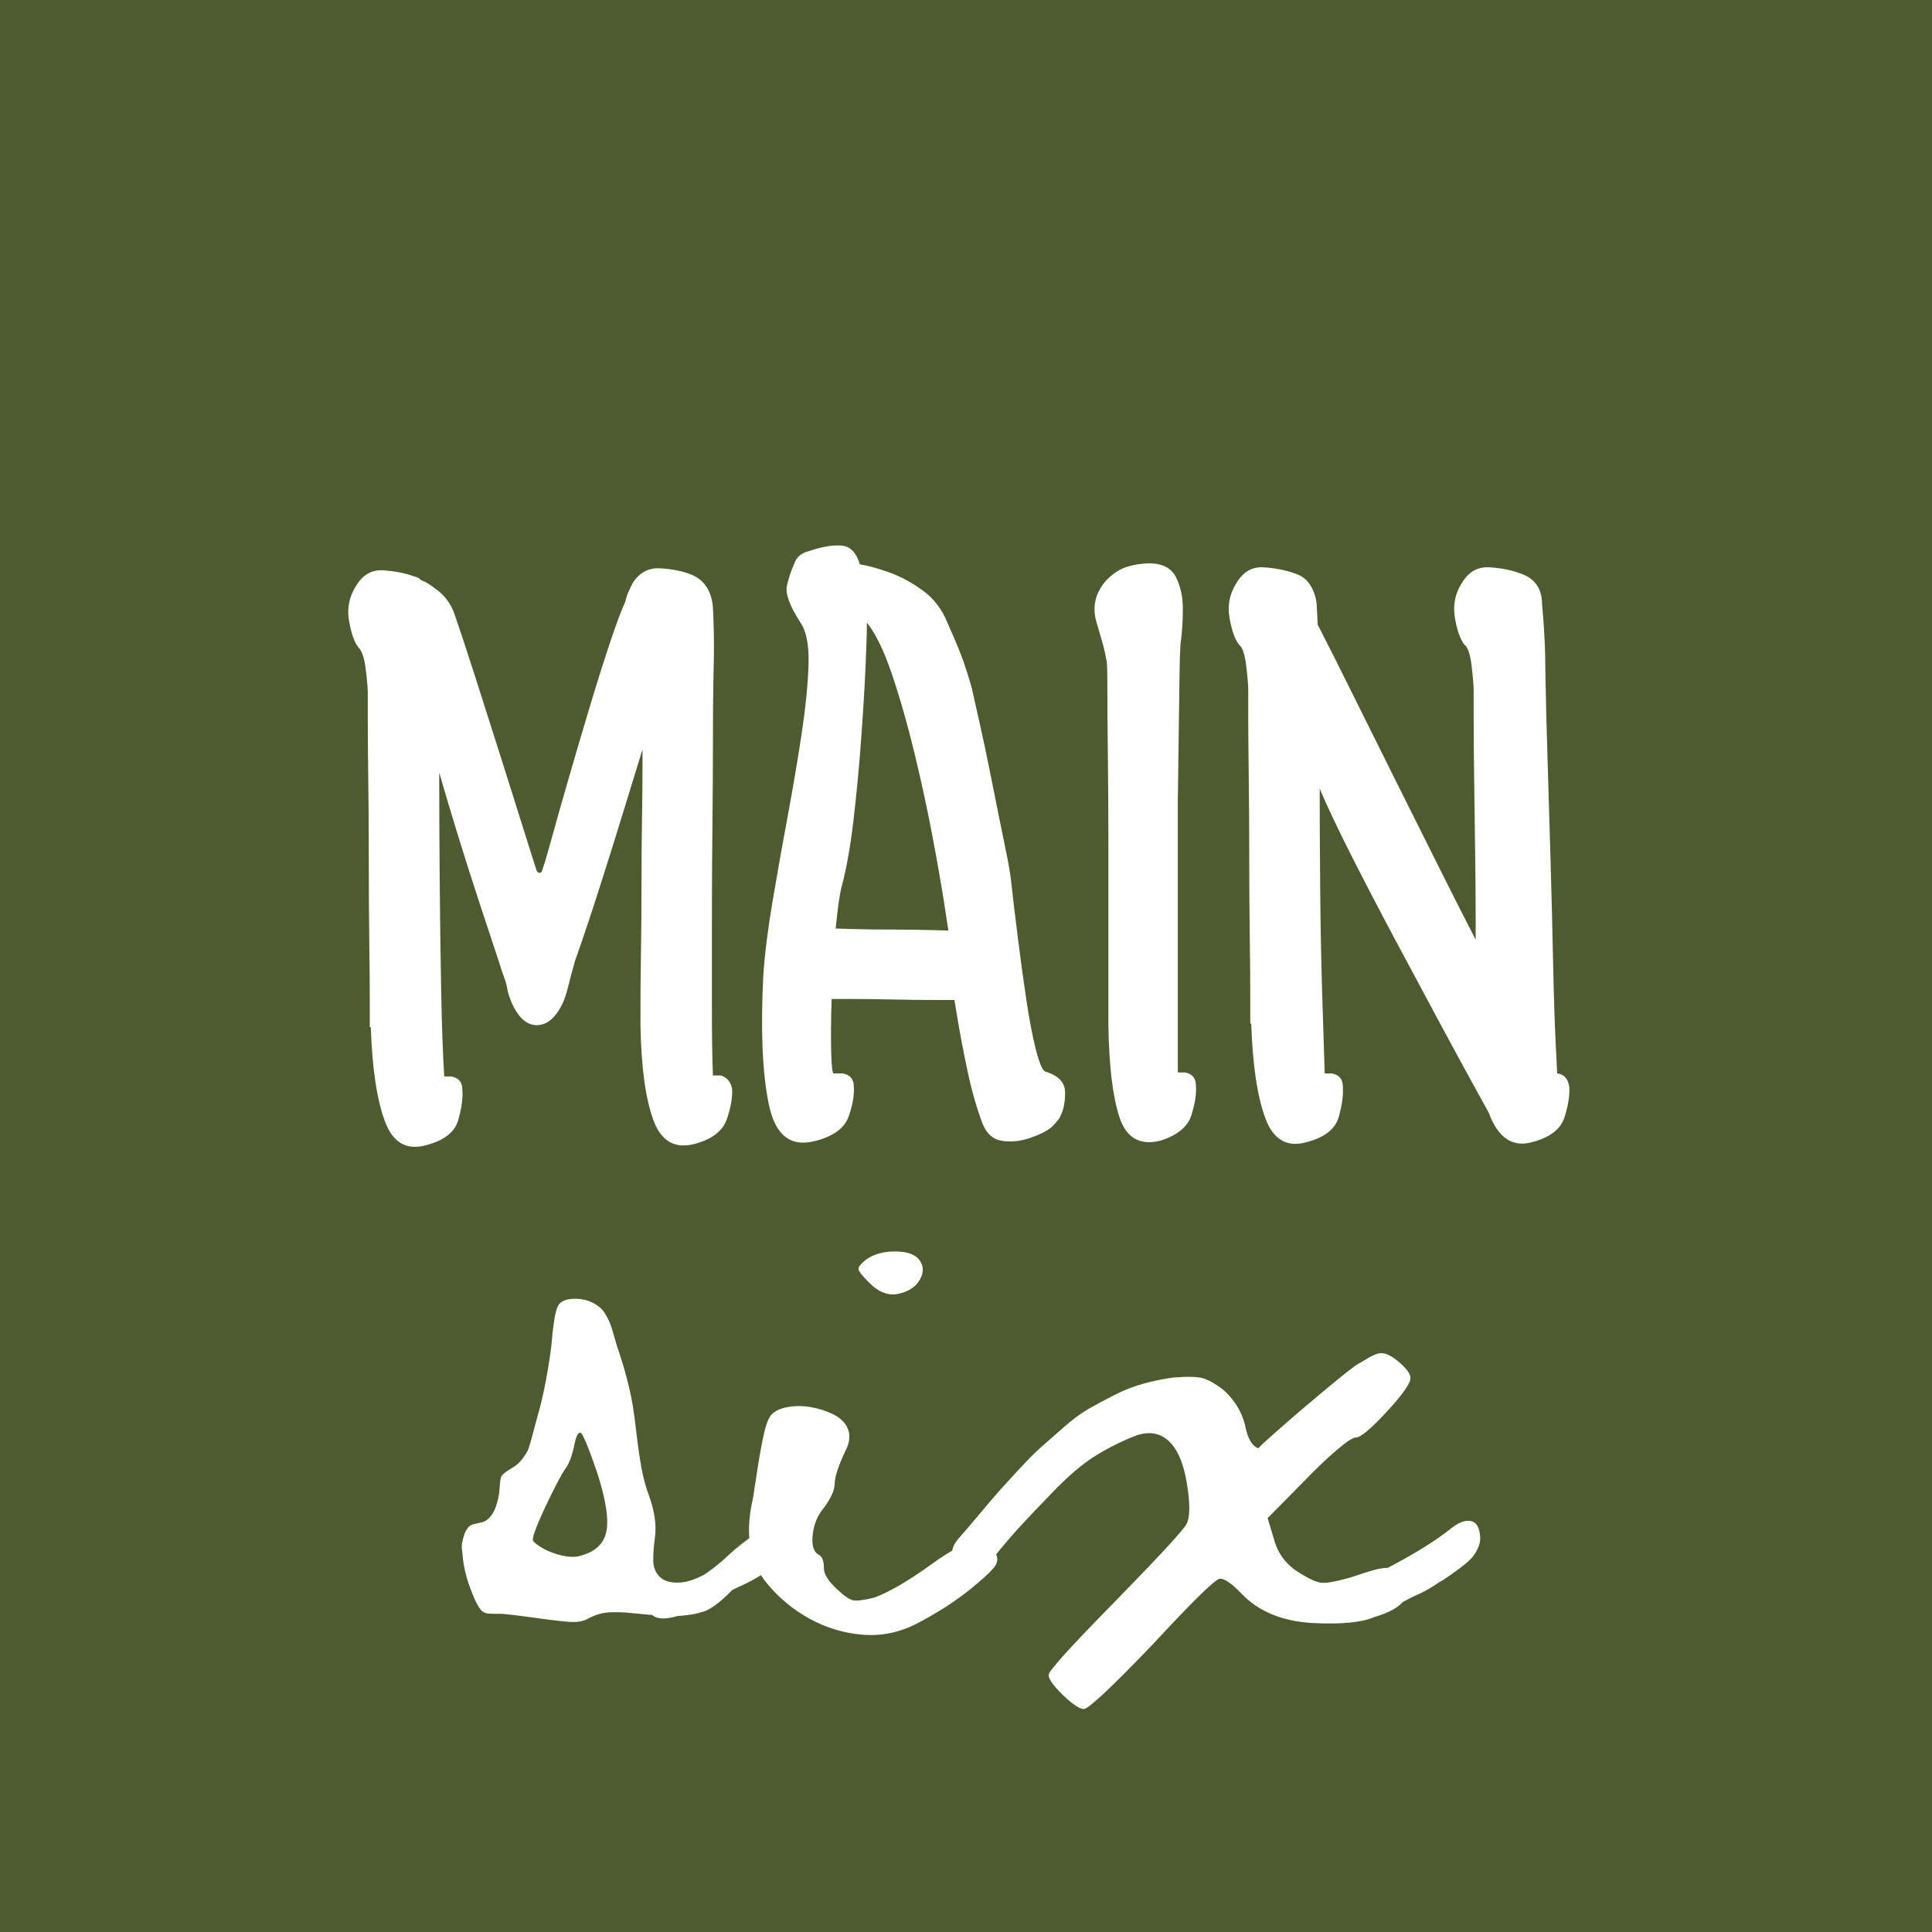
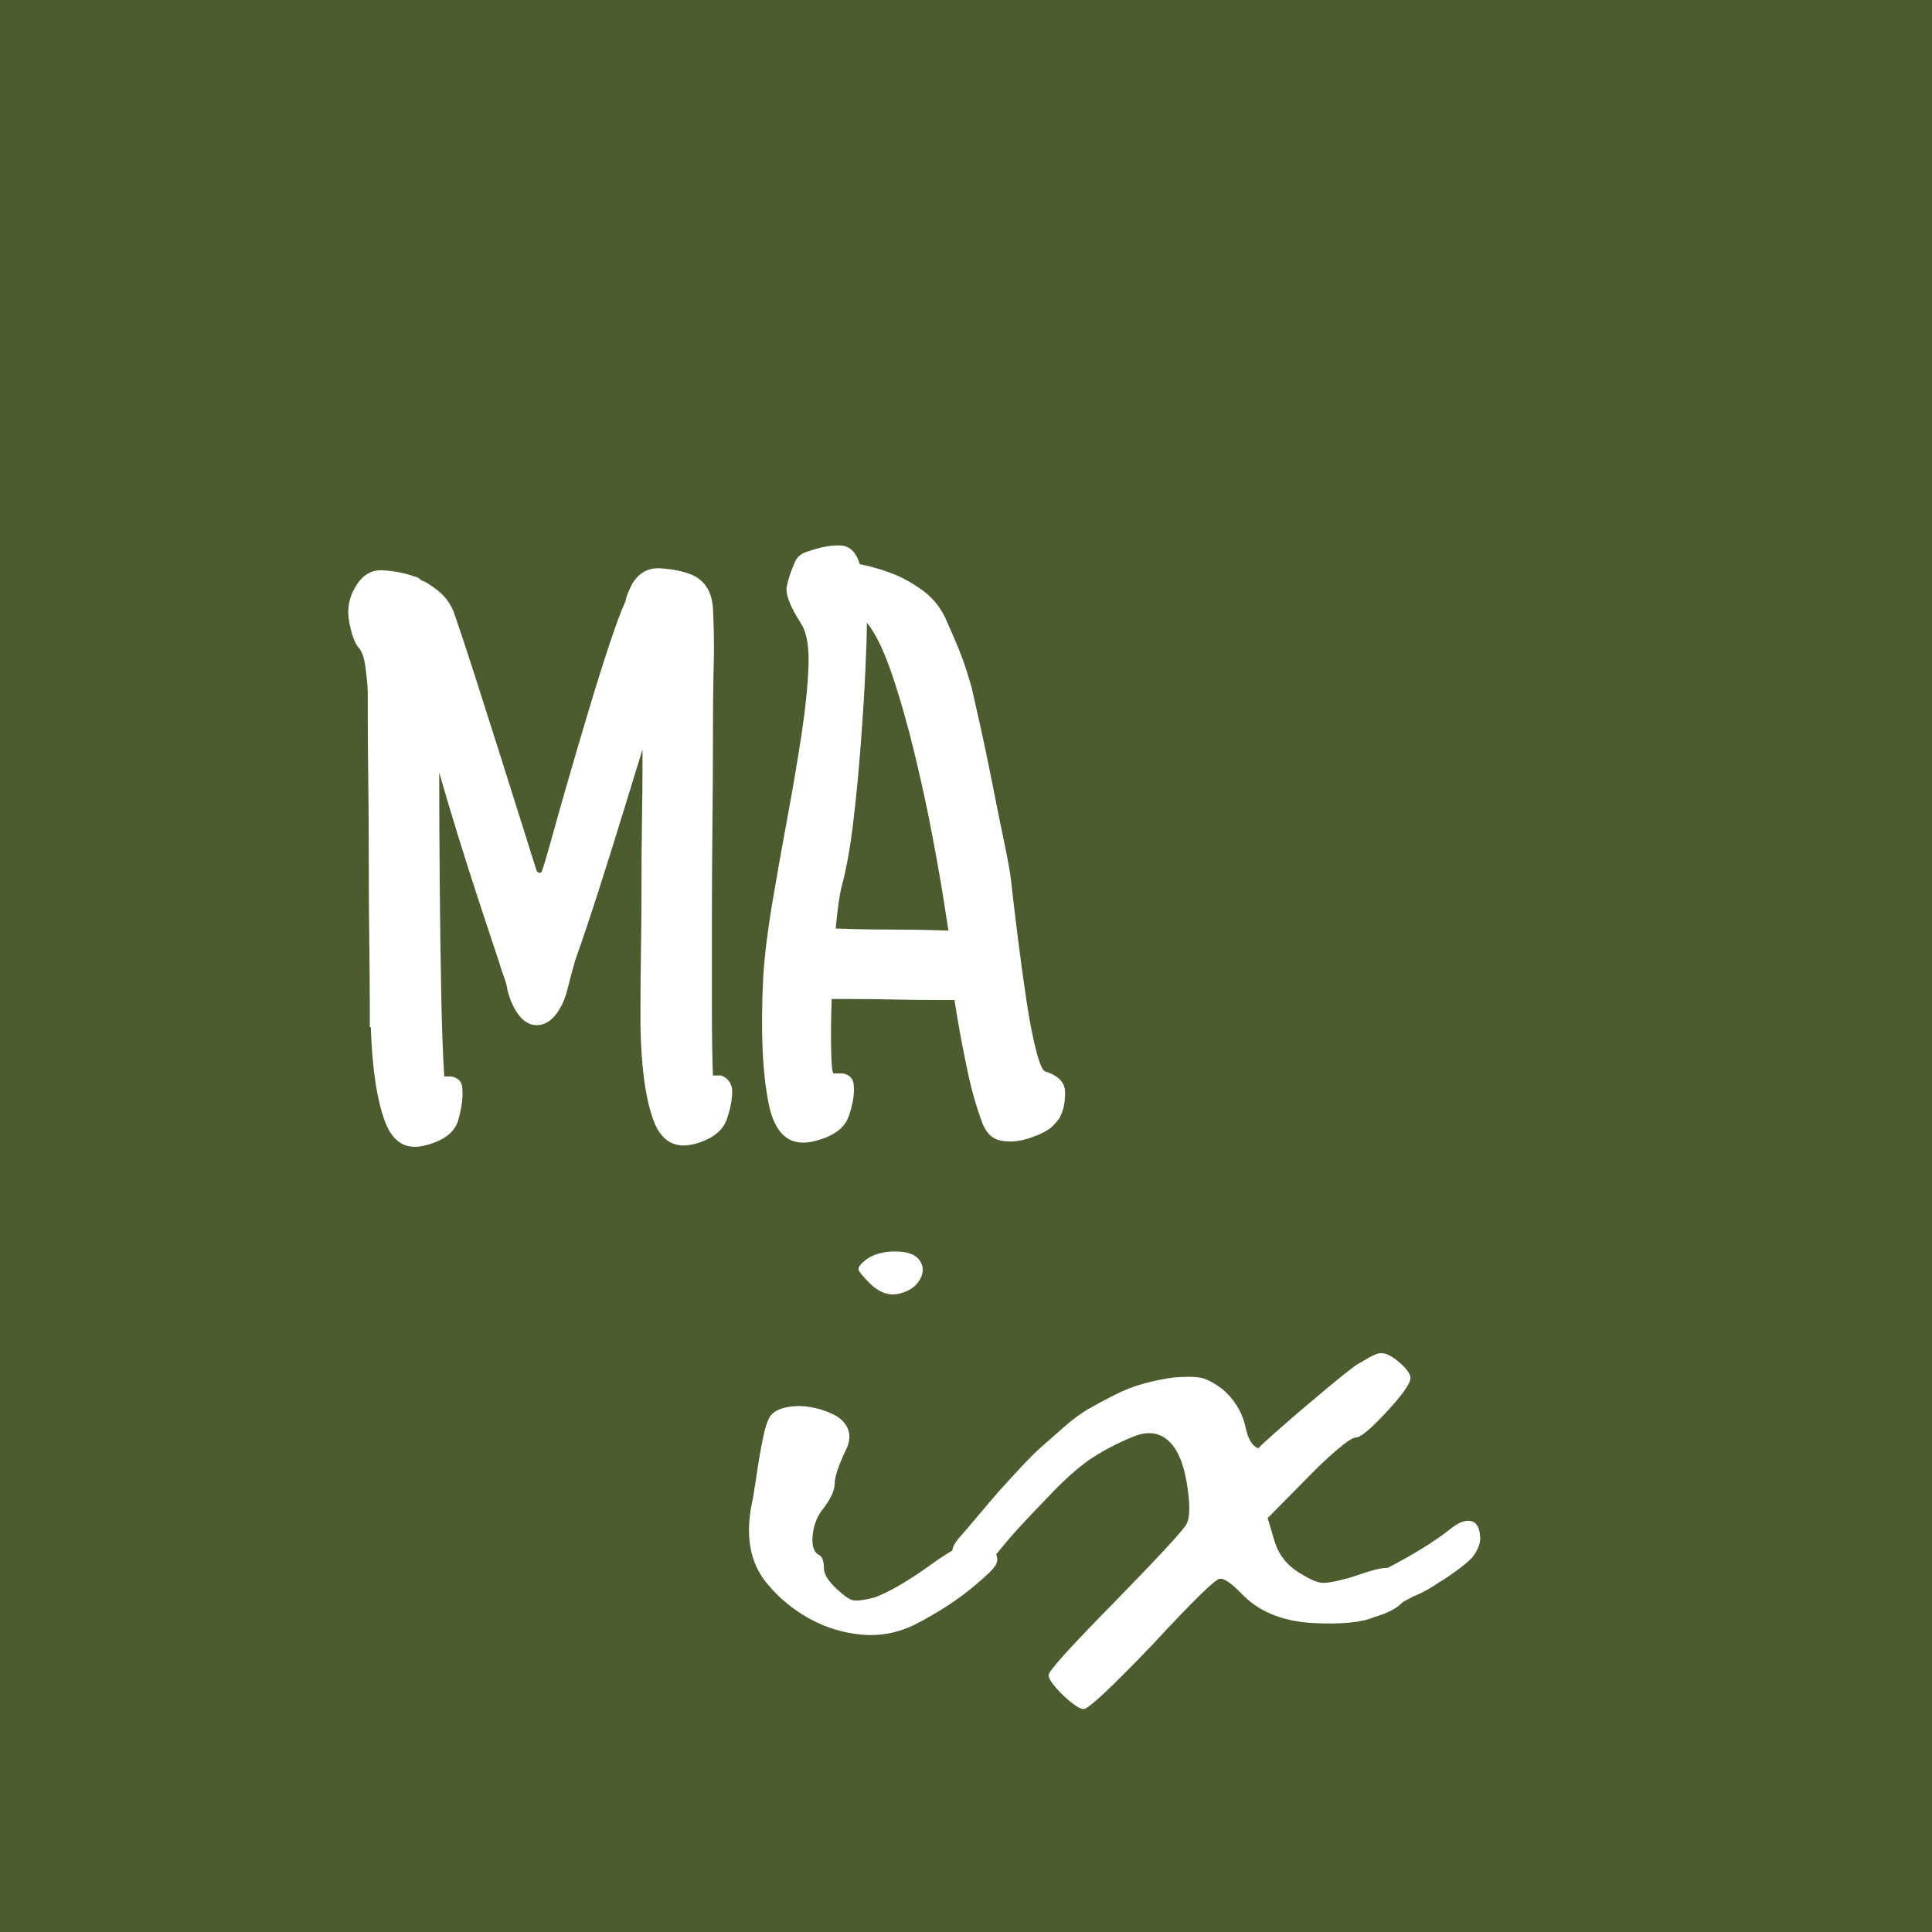
<svg xmlns="http://www.w3.org/2000/svg" version="1.2" preserveAspectRatio="xMidYMid meet" height="2048" viewBox="0 0 1536 1536" zoomAndPan="magnify" width="2048">
  <defs />
  <g id="bb4c5fb258">
    <rect style="fill:#ffffff;fill-opacity:1;stroke:none;" height="1536" y="0" width="1536" x="0" />
    <rect style="fill:#4d5c2f;fill-opacity:1;stroke:none;" height="1536" y="0" width="1536" x="0" />
    <g style="fill:#ffffff;fill-opacity:1;">
      <g transform="translate(272.396, 908.625)">
        <path d="M 309.594 -43.203 C 308.531 -48.535 305.598 -52 300.797 -53.594 C 299.734 -53.594 298.664 -53.594 297.594 -53.594 C 296.531 -53.594 295.469 -53.594 294.406 -53.594 C 293.863 -67.469 293.594 -85.07 293.594 -106.406 C 293.594 -127.738 293.594 -151.07 293.594 -176.406 C 293.594 -201.738 293.727 -226.801 294 -251.594 C 294.27 -276.395 294.406 -299.062 294.406 -319.594 C 294.406 -340.133 294.535 -356.672 294.797 -369.203 C 295.066 -381.734 295.203 -388 295.203 -388 C 295.203 -388 295.203 -391.195 295.203 -397.594 C 295.203 -404 295.066 -410.266 294.797 -416.391 C 294.535 -422.523 294.406 -425.594 294.406 -425.594 C 293.332 -438.926 287.461 -447.727 276.797 -452 C 269.867 -454.664 261.738 -456.266 252.406 -456.797 C 243.07 -457.328 235.738 -453.328 230.406 -444.797 C 229.332 -442.66 228.258 -440.395 227.188 -438 C 226.125 -435.602 225.328 -433.07 224.797 -430.406 C 221.598 -423.469 217.461 -412.398 212.391 -397.203 C 207.328 -382.004 201.992 -365.07 196.391 -346.406 C 190.797 -327.738 185.332 -309.203 180 -290.797 C 174.664 -272.398 170.129 -256.398 166.391 -242.797 C 162.66 -229.203 160 -220.27 158.406 -216 C 158.406 -215.469 158.004 -215.066 157.203 -214.797 C 156.398 -214.535 155.734 -214.672 155.203 -215.203 C 155.203 -215.203 155.066 -215.332 154.797 -215.594 C 154.535 -215.863 154.406 -216 154.406 -216 C 152.801 -220.801 149.332 -231.734 144 -248.797 C 138.664 -265.867 132.531 -285.336 125.594 -307.203 C 118.664 -329.066 111.867 -350.398 105.203 -371.203 C 98.535 -392.004 93.066 -408.535 88.797 -420.797 C 86.129 -428.266 81.727 -434.398 75.594 -439.203 C 69.469 -444.004 65.07 -446.672 62.406 -447.203 C 61.332 -448.797 59.461 -449.863 56.797 -450.406 C 49.328 -453.07 41.062 -454.672 32 -455.203 C 22.938 -455.734 15.738 -451.469 10.406 -442.406 C 5.07 -433.863 3.336 -424.523 5.203 -414.391 C 7.066 -404.266 9.598 -397.332 12.797 -393.594 C 15.461 -390.926 17.328 -385.191 18.391 -376.391 C 19.461 -367.598 20 -361.332 20 -357.594 C 20 -357.594 20 -351.191 20 -338.391 C 20 -325.598 20.129 -309.066 20.391 -288.797 C 20.66 -268.535 20.797 -247.203 20.797 -224.797 C 20.797 -202.398 20.926 -181.066 21.188 -160.797 C 21.457 -140.535 21.594 -124.004 21.594 -111.203 C 21.594 -98.398 21.594 -92 21.594 -92 C 21.594 -92 21.727 -92 22 -92 C 22.27 -92 22.406 -92 22.406 -92 C 23.469 -59.469 27.195 -34.535 33.594 -17.203 C 40 0.129 51.203 6.395 67.203 1.594 C 81.066 -2.133 89.332 -8.797 92 -18.391 C 94.664 -27.992 95.734 -36 95.203 -42.406 C 95.203 -48.27 92.27 -51.734 86.406 -52.797 C 85.863 -52.797 85.062 -52.797 84 -52.797 C 82.938 -52.797 81.867 -52.797 80.797 -52.797 C 79.734 -69.328 78.93 -91.328 78.391 -118.797 C 77.859 -146.266 77.457 -175.734 77.188 -207.203 C 76.926 -238.672 76.797 -267.738 76.797 -294.406 C 81.066 -279.469 86 -262.93 91.594 -244.797 C 97.195 -226.66 102.93 -208.66 108.797 -190.797 C 114.66 -172.93 119.992 -156.801 124.797 -142.406 C 125.867 -138.664 127.07 -135.062 128.406 -131.594 C 129.738 -128.133 130.672 -124.535 131.203 -120.797 C 133.336 -112.797 136.406 -106.258 140.406 -101.188 C 144.406 -96.125 149.07 -93.594 154.406 -93.594 C 159.738 -93.594 164.535 -96.125 168.797 -101.188 C 173.066 -106.258 176.27 -112.797 178.406 -120.797 C 179.469 -125.066 180.531 -129.203 181.594 -133.203 C 182.664 -137.203 183.734 -141.066 184.797 -144.797 C 190.66 -161.328 196.926 -179.992 203.594 -200.797 C 210.258 -221.598 216.66 -242 222.797 -262 C 228.93 -282 234.133 -298.93 238.406 -312.797 C 238.406 -312.797 238.406 -307.594 238.406 -297.188 C 238.406 -286.789 238.27 -273.191 238 -256.391 C 237.727 -239.598 237.594 -222 237.594 -203.594 C 237.594 -185.195 237.457 -167.598 237.188 -150.797 C 236.926 -133.992 236.797 -120.395 236.797 -110 C 236.797 -99.602 236.797 -94.406 236.797 -94.406 C 236.797 -94.406 236.797 -94.27 236.797 -94 C 236.797 -93.727 236.797 -93.594 236.797 -93.594 C 237.328 -61.062 240.66 -36.129 246.797 -18.797 C 252.93 -1.461 264 5.066 280 0.797 C 293.863 -2.93 302.395 -9.594 305.594 -19.188 C 308.801 -28.789 310.133 -36.797 309.594 -43.203 Z M 309.594 -43.203" style="stroke:none" />
      </g>
    </g>
    <g style="fill:#ffffff;fill-opacity:1;">
      <g transform="translate(597.997, 908.625)">
        <path d="M 232.797 -56.797 C 230.66 -57.867 228.258 -63.602 225.594 -74 C 222.926 -84.395 220.395 -97.594 218 -113.594 C 215.602 -129.594 213.336 -146.125 211.203 -163.188 C 209.066 -180.258 207.195 -196 205.594 -210.406 C 205.062 -215.195 203.328 -224.66 200.391 -238.797 C 197.461 -252.93 194.266 -268.797 190.797 -286.391 C 187.328 -303.992 183.992 -319.863 180.797 -334 C 177.598 -348.133 175.469 -357.602 174.406 -362.406 C 171.738 -371.469 169.738 -377.863 168.406 -381.594 C 167.07 -385.332 165.602 -389.203 164 -393.203 C 162.395 -397.203 159.461 -404 155.203 -413.594 C 150.93 -424.258 144.395 -432.789 135.594 -439.188 C 126.801 -445.594 117.867 -450.395 108.797 -453.594 C 99.734 -456.801 92 -458.938 85.594 -460 C 82.926 -469.062 78.258 -473.992 71.594 -474.797 C 64.926 -475.598 55.992 -474.133 44.797 -470.406 C 38.93 -468.801 35.195 -465.598 33.594 -460.797 C 30.926 -454.93 28.926 -448.93 27.594 -442.797 C 26.258 -436.66 29.863 -426.926 38.406 -413.594 C 43.195 -406.664 45.328 -395.332 44.797 -379.594 C 44.266 -363.863 42.398 -345.461 39.203 -324.391 C 36.004 -303.328 32.27 -281.328 28 -258.391 C 23.727 -235.461 19.727 -212.93 16 -190.797 C 12.27 -168.66 9.867 -149.062 8.797 -132 C 6.66 -89.332 8.125 -55.598 13.188 -30.797 C 18.258 -5.992 30.664 3.738 50.406 -1.594 C 64.801 -5.332 73.598 -11.867 76.797 -21.203 C 79.992 -30.535 81.328 -38.398 80.797 -44.797 C 80.797 -50.66 77.863 -54.129 72 -55.203 C 70.938 -55.203 69.738 -55.203 68.406 -55.203 C 67.07 -55.203 65.867 -55.203 64.797 -55.203 C 63.734 -55.203 63.066 -61.332 62.797 -73.594 C 62.535 -85.863 62.672 -99.469 63.203 -114.406 C 63.203 -114.406 68.133 -114.406 78 -114.406 C 87.863 -114.406 99.195 -114.27 112 -114 C 124.801 -113.727 136.133 -113.594 146 -113.594 C 155.863 -113.594 160.797 -113.594 160.797 -113.594 C 160.797 -113.594 161.727 -107.992 163.594 -96.797 C 165.469 -85.598 168.004 -72.398 171.203 -57.203 C 174.398 -42.004 178.398 -28.004 183.203 -15.203 C 186.398 -7.203 191.598 -2.664 198.797 -1.594 C 205.992 -0.531 213.457 -1.332 221.188 -4 C 228.926 -6.664 234.664 -9.598 238.406 -12.797 C 239.469 -13.867 240.797 -15.336 242.391 -17.203 C 243.992 -19.066 244.797 -20.266 244.797 -20.797 C 247.461 -25.598 248.797 -32 248.797 -40 C 248.797 -48 243.461 -53.598 232.797 -56.797 Z M 63.203 -114.406 C 63.203 -114.406 68.133 -114.406 78 -114.406 C 87.863 -114.406 99.195 -114.27 112 -114 C 124.801 -113.727 136.133 -113.594 146 -113.594 C 155.863 -113.594 160.797 -113.594 160.797 -113.594 C 160.797 -113.594 155.863 -113.594 146 -113.594 C 136.133 -113.594 124.801 -113.727 112 -114 C 99.195 -114.27 87.863 -114.406 78 -114.406 C 68.133 -114.406 63.203 -114.406 63.203 -114.406 Z M 66.406 -170.406 C 68 -186.938 69.598 -198.133 71.203 -204 C 74.93 -217.863 77.992 -234.926 80.391 -255.188 C 82.797 -275.457 84.797 -296.258 86.391 -317.594 C 87.992 -338.926 89.195 -358.258 90 -375.594 C 90.801 -392.926 91.203 -405.594 91.203 -413.594 C 98.129 -405.062 104.789 -391.328 111.188 -372.391 C 117.594 -353.461 123.594 -332.398 129.188 -309.203 C 134.789 -286.004 139.594 -263.738 143.594 -242.406 C 147.594 -221.07 150.66 -203.469 152.797 -189.594 C 154.93 -175.727 156 -168.797 156 -168.797 C 156 -168.797 151.461 -168.926 142.391 -169.188 C 133.328 -169.457 122.926 -169.594 111.188 -169.594 C 99.457 -169.594 89.062 -169.727 80 -170 C 70.938 -170.27 66.406 -170.406 66.406 -170.406 Z M 66.406 -170.406" style="stroke:none" />
      </g>
    </g>
    <g style="fill:#ffffff;fill-opacity:1;">
      <g transform="translate(862.797, 908.625)">
-         <path d="M 88 -45.594 C 88 -51.469 85.066 -54.938 79.203 -56 C 78.672 -56 77.867 -56 76.797 -56 C 75.734 -56 74.664 -56 73.594 -56 C 73.594 -62.938 73.594 -74.938 73.594 -92 C 73.594 -109.062 73.594 -128.523 73.594 -150.391 C 73.594 -172.266 73.594 -194 73.594 -215.594 C 73.594 -237.195 73.594 -255.734 73.594 -271.203 C 74.133 -306.93 74.535 -336.531 74.797 -360 C 75.066 -383.469 75.469 -396.27 76 -398.406 C 77.062 -406.406 77.594 -415.203 77.594 -424.797 C 77.594 -434.398 75.727 -442.801 72 -450 C 68.27 -457.195 61.07 -460.797 50.406 -460.797 C 39.195 -460.266 30.66 -458 24.797 -454 C 18.93 -450 14.664 -445.598 12 -440.797 C 7.195 -432.797 6.129 -424 8.797 -414.406 C 9.867 -410.664 11.203 -406.129 12.797 -400.797 C 14.398 -395.461 15.734 -389.863 16.797 -384 C 17.328 -383.469 17.594 -376 17.594 -361.594 C 17.594 -347.195 17.727 -328.93 18 -306.797 C 18.27 -284.66 18.406 -261.328 18.406 -236.797 C 18.406 -212.266 18.406 -189.066 18.406 -167.203 C 18.406 -145.336 18.406 -127.469 18.406 -113.594 C 18.406 -99.727 18.406 -92.797 18.406 -92.797 C 18.938 -60.797 21.867 -36.66 27.203 -20.391 C 32.535 -4.129 43.203 2.133 59.203 -1.594 C 73.066 -5.863 81.461 -12.664 84.391 -22 C 87.328 -31.332 88.531 -39.195 88 -45.594 Z M 88 -45.594" style="stroke:none" />
-       </g>
+         </g>
    </g>
    <g style="fill:#ffffff;fill-opacity:1;">
      <g transform="translate(967.597, 908.625)">
-         <path d="M 280 -44.797 C 278.938 -51.203 275.738 -54.672 270.406 -55.203 C 270.406 -55.203 270.004 -63.332 269.203 -79.594 C 268.398 -95.863 267.734 -116.664 267.203 -142 C 266.672 -167.332 266.004 -194.266 265.203 -222.797 C 264.398 -251.328 263.598 -278.258 262.797 -303.594 C 261.992 -328.926 261.457 -349.727 261.188 -366 C 260.926 -382.27 260.797 -390.406 260.797 -390.406 C 260.797 -390.406 260.66 -393.602 260.391 -400 C 260.129 -406.395 259.734 -412.66 259.203 -418.797 C 258.672 -424.93 258.406 -428 258.406 -428 C 258.406 -440.801 252.535 -449.066 240.797 -452.797 C 233.867 -455.461 225.738 -457.062 216.406 -457.594 C 207.07 -458.133 199.738 -453.867 194.406 -444.797 C 189.07 -436.266 187.336 -426.93 189.203 -416.797 C 191.066 -406.66 193.598 -399.727 196.797 -396 C 199.461 -393.863 201.328 -388.258 202.391 -379.188 C 203.461 -370.125 204 -363.727 204 -360 C 204 -360 204 -353.332 204 -340 C 204 -326.664 204.129 -310.129 204.391 -290.391 C 204.66 -270.66 204.926 -250.926 205.188 -231.188 C 205.457 -211.457 205.594 -194.926 205.594 -181.594 C 205.594 -168.258 205.594 -161.594 205.594 -161.594 C 197.594 -177.062 188.125 -195.727 177.188 -217.594 C 166.258 -239.469 154.797 -262.406 142.797 -286.406 C 130.797 -310.406 119.328 -333.469 108.391 -355.594 C 97.461 -377.727 88 -396.531 80 -412 C 80 -412 79.863 -414.664 79.594 -420 C 79.332 -425.332 79.203 -428 79.203 -428 C 78.672 -433.863 76.938 -439.062 74 -443.594 C 71.062 -448.133 66.926 -451.203 61.594 -452.797 C 54.133 -455.461 45.867 -457.062 36.797 -457.594 C 27.734 -458.133 20.535 -453.867 15.203 -444.797 C 9.867 -436.266 8.133 -426.93 10 -416.797 C 11.863 -406.66 14.395 -399.727 17.594 -396 C 20.258 -393.863 22.125 -388.258 23.188 -379.188 C 24.258 -370.125 24.797 -363.727 24.797 -360 C 24.797 -360 24.797 -353.598 24.797 -340.797 C 24.797 -327.992 24.926 -311.594 25.188 -291.594 C 25.457 -271.594 25.594 -250.258 25.594 -227.594 C 25.594 -204.926 25.727 -183.594 26 -163.594 C 26.27 -143.594 26.406 -127.191 26.406 -114.391 C 26.406 -101.598 26.406 -95.203 26.406 -95.203 C 26.406 -95.203 26.535 -95.066 26.797 -94.797 C 27.066 -94.535 27.203 -94.406 27.203 -94.406 C 28.266 -61.863 31.992 -36.926 38.391 -19.594 C 44.797 -2.258 56 4.004 72 -0.797 C 85.863 -4.535 94.129 -11.203 96.797 -20.797 C 99.461 -30.398 100.531 -38.398 100 -44.797 C 100 -50.66 97.066 -54.129 91.203 -55.203 C 90.672 -55.203 89.867 -55.203 88.797 -55.203 C 87.734 -55.203 86.664 -55.203 85.594 -55.203 C 85.062 -71.203 84.395 -92.133 83.594 -118 C 82.801 -143.863 82.27 -171.727 82 -201.594 C 81.727 -231.469 81.594 -259.738 81.594 -286.406 C 81.594 -286.406 81.594 -285.602 81.594 -284 C 81.594 -282.395 81.594 -281.594 81.594 -281.594 C 87.469 -267.727 95.867 -249.992 106.797 -228.391 C 117.734 -206.797 129.469 -184.266 142 -160.797 C 154.531 -137.328 166.395 -115.191 177.594 -94.391 C 188.801 -73.598 198.004 -56.664 205.203 -43.594 C 212.398 -30.531 216 -24 216 -24 C 223.469 -3.727 235.203 4.004 251.203 -0.797 C 265.066 -4.535 273.461 -11.203 276.391 -20.797 C 279.328 -30.398 280.531 -38.398 280 -44.797 Z M 280 -44.797" style="stroke:none" />
-       </g>
+         </g>
    </g>
    <g style="fill:#ffffff;fill-opacity:1;">
      <g transform="translate(394.645, 1289.5)">
-         <path d="M 221.453 -81.266 C 227.754 -86.711 233.27 -88.938 238 -87.938 C 242.727 -86.938 245.094 -82.273 245.094 -73.953 C 245.094 -72.234 244.805 -70.367 244.234 -68.359 C 243.66 -66.359 242.875 -64.566 241.875 -62.984 C 240.875 -61.41 239.582 -59.766 238 -58.047 C 236.426 -56.328 234.848 -54.82 233.266 -53.531 C 231.691 -52.238 229.898 -50.875 227.891 -49.438 C 225.891 -48.008 224.172 -46.797 222.734 -45.797 C 221.305 -44.797 219.586 -43.578 217.578 -42.141 C 215.566 -40.703 214.133 -39.695 213.281 -39.125 C 206.395 -34.539 199.227 -30.672 191.781 -27.516 C 191.207 -27.234 189.773 -26.52 187.484 -25.375 C 179.742 -17.344 172.863 -11.895 166.844 -9.031 C 161.102 -6.738 153.504 -5.305 144.047 -4.734 C 134.305 -1.867 127.57 -2.156 123.844 -5.594 C 122.695 -5.594 119.328 -5.879 113.734 -6.453 C 108.141 -7.023 104.336 -7.379 102.328 -7.516 C 100.328 -7.66 97.25 -7.734 93.094 -7.734 C 88.938 -7.734 85.352 -7.301 82.344 -6.438 C 79.332 -5.582 76.395 -4.441 73.531 -3.016 C 69.801 -0.711 65.066 0.289 59.328 0 C 53.598 -0.289 43.711 -1.438 29.672 -3.438 C 19.641 -4.875 11.18 -5.879 4.297 -6.453 C 2.867 -6.453 1.297 -6.453 -0.422 -6.453 C -2.148 -6.453 -4.016 -6.52 -6.016 -6.656 C -8.023 -6.801 -9.602 -7.305 -10.75 -8.172 C -13.906 -10.18 -17.773 -17.922 -22.359 -31.391 C -24.941 -39.129 -26.52 -47.156 -27.094 -55.469 C -27.664 -58.906 -27.664 -61.629 -27.094 -63.641 C -25.656 -70.805 -23.359 -75.25 -20.203 -76.969 C -19.055 -77.539 -16.906 -78.113 -13.75 -78.688 C -10.602 -79.258 -8.312 -80.266 -6.875 -81.703 C -4.301 -83.703 -2.156 -87 -0.438 -91.594 C 1.289 -96.469 2.297 -101.484 2.578 -106.641 C 2.867 -111.223 3.301 -114.234 3.875 -115.672 C 5.02 -117.391 7.238 -119.25 10.531 -121.25 C 13.832 -123.258 15.625 -124.41 15.906 -124.703 C 19.344 -127.566 22.352 -131.438 24.938 -136.312 C 26.082 -138.895 28.375 -146.922 31.812 -160.391 C 34.969 -170.992 37.551 -181.883 39.562 -193.062 C 41.562 -203.957 42.992 -213.273 43.859 -221.016 C 45.297 -238.797 47.227 -249.258 49.656 -252.406 C 52.094 -255.562 56.68 -257.066 63.422 -256.922 C 70.16 -256.773 75.969 -254.844 80.844 -251.125 C 83.133 -249.688 85.211 -247.316 87.078 -244.016 C 88.941 -240.723 90.301 -237.785 91.156 -235.203 C 92.02 -232.629 93.094 -229.047 94.375 -224.453 C 95.664 -219.867 96.602 -216.863 97.188 -215.438 C 102.344 -199.945 106.066 -185.613 108.359 -172.438 C 109.223 -167.27 110.227 -159.738 111.375 -149.844 C 112.52 -139.957 113.805 -131 115.234 -122.969 C 116.672 -114.945 118.68 -107.5 121.266 -100.625 C 125.848 -88.008 127.422 -76.688 125.984 -66.656 C 125.129 -60.344 124.703 -54.461 124.703 -49.016 C 124.703 -43.566 126.492 -39.125 130.078 -35.688 C 133.66 -32.25 139.176 -30.816 146.625 -31.391 C 149.781 -31.672 152.93 -32.383 156.078 -33.531 C 159.234 -34.688 161.883 -35.836 164.031 -36.984 C 166.188 -38.129 168.91 -39.988 172.203 -42.562 C 175.504 -45.145 177.727 -46.938 178.875 -47.938 C 180.02 -48.945 182.457 -51.172 186.188 -54.609 C 190.488 -58.617 197.156 -63.848 206.188 -70.297 C 215.219 -76.754 220.305 -80.41 221.453 -81.266 Z M 64.5 -52.031 C 77.395 -54.895 84.988 -61.27 87.281 -71.156 C 89.582 -81.051 87.148 -97.035 79.984 -119.109 C 72.816 -140.035 68.375 -150.5 66.656 -150.5 C 64.645 -150.5 62.922 -146.484 61.484 -138.453 C 59.766 -131.004 57.617 -125.562 55.047 -122.125 C 51.598 -117.25 46.145 -106.852 38.688 -90.938 C 31.238 -75.031 28.086 -66.219 29.234 -64.5 C 30.672 -62.488 33.539 -60.336 37.844 -58.047 C 42.145 -55.754 46.801 -54.035 51.812 -52.891 C 56.832 -51.742 61.062 -51.457 64.5 -52.031 Z M 64.5 -52.031" style="stroke:none" />
-       </g>
+         </g>
    </g>
    <g style="fill:#ffffff;fill-opacity:1;">
      <g transform="translate(612.009, 1289.5)">
        <path d="M 102.766 -261.016 C 94.742 -259.004 86.863 -261.867 79.125 -269.609 C 73.676 -275.055 70.805 -278.641 70.516 -280.359 C 70.234 -282.078 72.242 -284.656 76.547 -288.094 C 82.555 -292.395 90.219 -294.547 99.531 -294.547 C 108.852 -294.547 115.238 -292.395 118.688 -288.094 C 122.406 -283.227 122.613 -277.926 119.312 -272.188 C 116.02 -266.457 110.504 -262.734 102.766 -261.016 Z M 179.312 -55.047 C 181.312 -51.598 181.379 -48.297 179.516 -45.141 C 177.66 -41.992 172.43 -36.836 163.828 -29.672 C 150.359 -18.203 134.445 -7.738 116.094 1.719 C 102.332 8.602 88.07 11.398 73.312 10.109 C 58.551 8.816 44.648 4.586 31.609 -2.578 C 18.566 -9.742 7.312 -19.062 -2.156 -30.531 C -15.625 -46.582 -19.633 -67.938 -14.188 -94.594 C -13.613 -96.602 -12.469 -103.484 -10.75 -115.234 C -9.031 -126.992 -7.238 -137.383 -5.375 -146.406 C -3.508 -155.438 -1.43 -161.391 0.859 -164.266 C 3.441 -167.41 7.672 -169.555 13.547 -170.703 C 19.422 -171.859 25.508 -171.93 31.812 -170.922 C 38.125 -169.922 44.145 -168.055 49.875 -165.328 C 55.613 -162.609 59.555 -158.953 61.703 -154.359 C 63.859 -149.773 63.785 -144.617 61.484 -138.891 C 54.891 -125.129 51.594 -115.523 51.594 -110.078 C 51.594 -104.922 48.727 -98.473 43 -90.734 C 38.125 -84.992 35.188 -78.039 34.188 -69.875 C 33.188 -61.707 34.547 -56.332 38.266 -53.75 C 41.422 -52.602 43 -49.02 43 -43 C 43 -37.844 46.727 -31.969 54.188 -25.375 C 59.344 -20.5 63.426 -17.773 66.438 -17.203 C 69.445 -16.629 74.961 -17.344 82.984 -19.344 C 94.742 -23.645 109.797 -32.391 128.141 -45.578 C 142.754 -56.18 153.859 -62.203 161.453 -63.641 C 169.055 -65.078 175.008 -62.211 179.312 -55.047 Z M 179.312 -55.047" style="stroke:none" />
      </g>
    </g>
    <g style="fill:#ffffff;fill-opacity:1;">
      <g transform="translate(755.414, 1289.5)">
        <path d="M 397.75 -73.953 C 404.051 -79.117 409.492 -81.195 414.078 -80.188 C 418.672 -79.188 421.113 -74.676 421.406 -66.656 C 421.406 -64.07 420.828 -61.488 419.672 -58.906 C 418.523 -56.332 417.234 -54.113 415.797 -52.25 C 414.367 -50.383 412.223 -48.301 409.359 -46 C 406.492 -43.707 404.27 -41.988 402.688 -40.844 C 401.113 -39.695 398.676 -37.977 395.375 -35.688 C 392.082 -33.395 390.008 -32.102 389.156 -31.812 C 382.27 -26.945 375.242 -23.078 368.078 -20.203 C 366.93 -19.629 364.207 -18.195 359.906 -15.906 C 355.602 -11.031 348.008 -7.02 337.125 -3.875 C 327.375 0.426 311.031 2.004 288.094 0.859 C 263.727 -0.578 244.812 -8.461 231.344 -22.797 C 223.883 -30.535 218.289 -34.406 214.562 -34.406 C 211.125 -34.406 193.352 -17.062 161.25 17.625 C 128.281 52.031 109.93 69.234 106.203 69.234 C 103.91 69.234 100.539 67.441 96.094 63.859 C 91.656 60.273 87.57 56.332 83.844 52.031 C 80.125 47.727 78.266 44.43 78.266 42.141 C 78.266 38.984 95.895 19.488 131.156 -16.344 C 166.414 -52.457 185.332 -72.953 187.906 -77.828 C 190.77 -83.273 190.844 -94.164 188.125 -110.5 C 185.406 -126.844 180.391 -138.164 173.078 -144.469 C 165.766 -150.781 156.734 -151.785 145.984 -147.484 C 135.234 -143.191 124.91 -137.961 115.016 -131.797 C 105.129 -125.629 93.953 -116.094 81.484 -103.188 C 69.016 -90.289 59.91 -80.691 54.172 -74.391 C 48.441 -68.086 41.992 -60.488 34.828 -51.594 L 34.406 -51.594 C 26.945 -42.707 20.352 -39.27 14.625 -41.281 C 12.332 -42.133 9.609 -44.426 6.453 -48.156 C 3.586 -51.02 2.008 -53.457 1.719 -55.469 C 1.438 -58.625 3.301 -62.492 7.312 -67.078 C 10.176 -70.234 15.266 -76.18 22.578 -84.922 C 29.891 -93.672 35.336 -100.051 38.922 -104.062 C 42.504 -108.07 47.879 -113.945 55.047 -121.688 C 62.211 -129.426 68.086 -135.301 72.672 -139.312 C 77.254 -143.332 83.129 -148.492 90.297 -154.797 C 97.461 -161.109 104.055 -165.984 110.078 -169.422 C 116.098 -172.859 122.906 -176.508 130.5 -180.375 C 138.102 -184.25 145.773 -187.258 153.516 -189.406 C 161.254 -191.562 169.281 -193.211 177.594 -194.359 C 188.77 -195.223 196.578 -195.008 201.016 -193.719 C 205.461 -192.426 210.695 -189.488 216.719 -184.906 C 225.602 -177.164 231.477 -167.848 234.344 -156.953 C 236.352 -146.055 239.938 -139.75 245.094 -138.031 C 244.812 -138.312 250.617 -143.68 262.516 -154.141 C 274.41 -164.609 287.02 -175.359 300.344 -186.391 C 313.676 -197.43 321.633 -203.672 324.219 -205.109 C 325.363 -205.68 326.867 -206.539 328.734 -207.688 C 330.598 -208.832 332.176 -209.766 333.469 -210.484 C 334.758 -211.203 336.266 -211.914 337.984 -212.625 C 339.703 -213.344 341.273 -213.703 342.703 -213.703 C 346.723 -213.703 351.598 -211.191 357.328 -206.172 C 363.066 -201.16 365.938 -197.082 365.938 -193.938 C 365.938 -189.633 359.629 -180.672 347.016 -167.047 C 334.398 -153.43 326.227 -146.625 322.5 -146.625 C 320.207 -146.625 315.258 -143.398 307.656 -136.953 C 300.062 -130.504 292.254 -123.125 284.234 -114.812 L 252.406 -82.562 L 257.562 -65.359 C 260.719 -53.891 267.598 -45.004 278.203 -38.703 C 285.66 -34.109 291.25 -31.598 294.969 -31.172 C 298.695 -30.742 305.297 -31.82 314.766 -34.406 C 316.191 -34.688 319.195 -35.613 323.781 -37.188 C 328.375 -38.77 332.75 -40.133 336.906 -41.281 C 341.062 -42.426 344.719 -43 347.875 -43 C 368.801 -53.895 385.426 -64.211 397.75 -73.953 Z M 397.75 -73.953" style="stroke:none" />
      </g>
    </g>
  </g>
</svg>